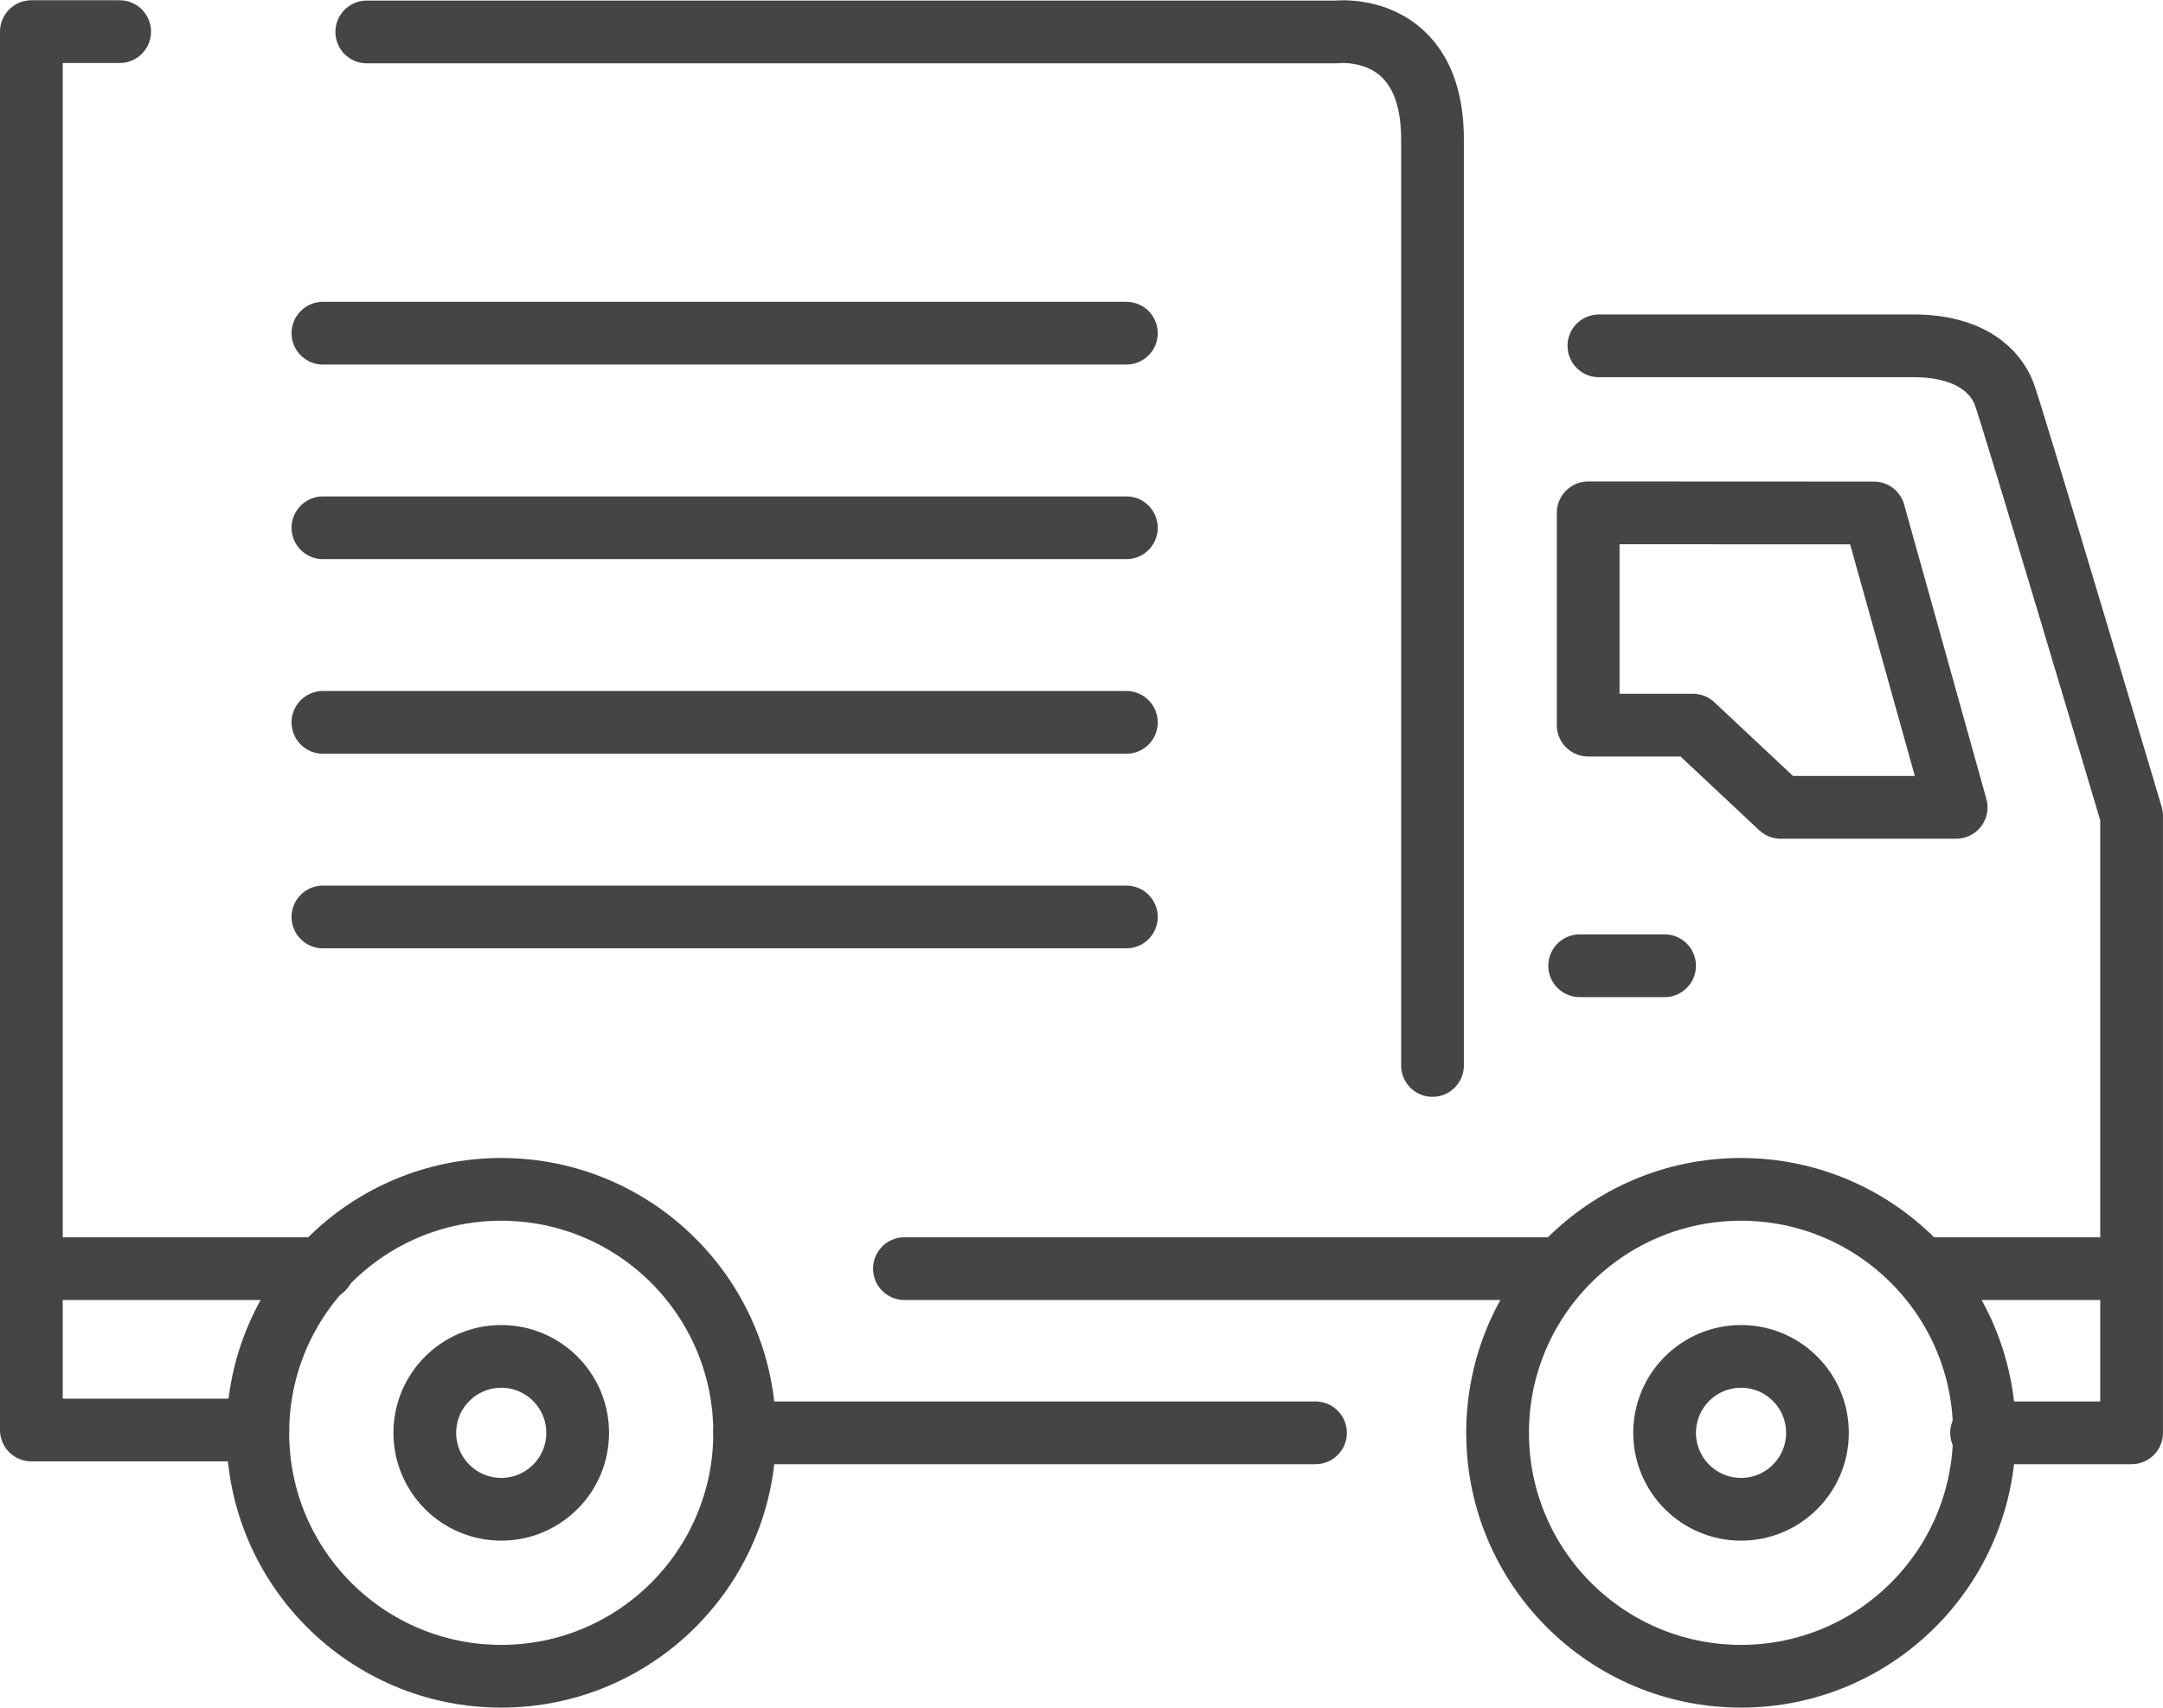
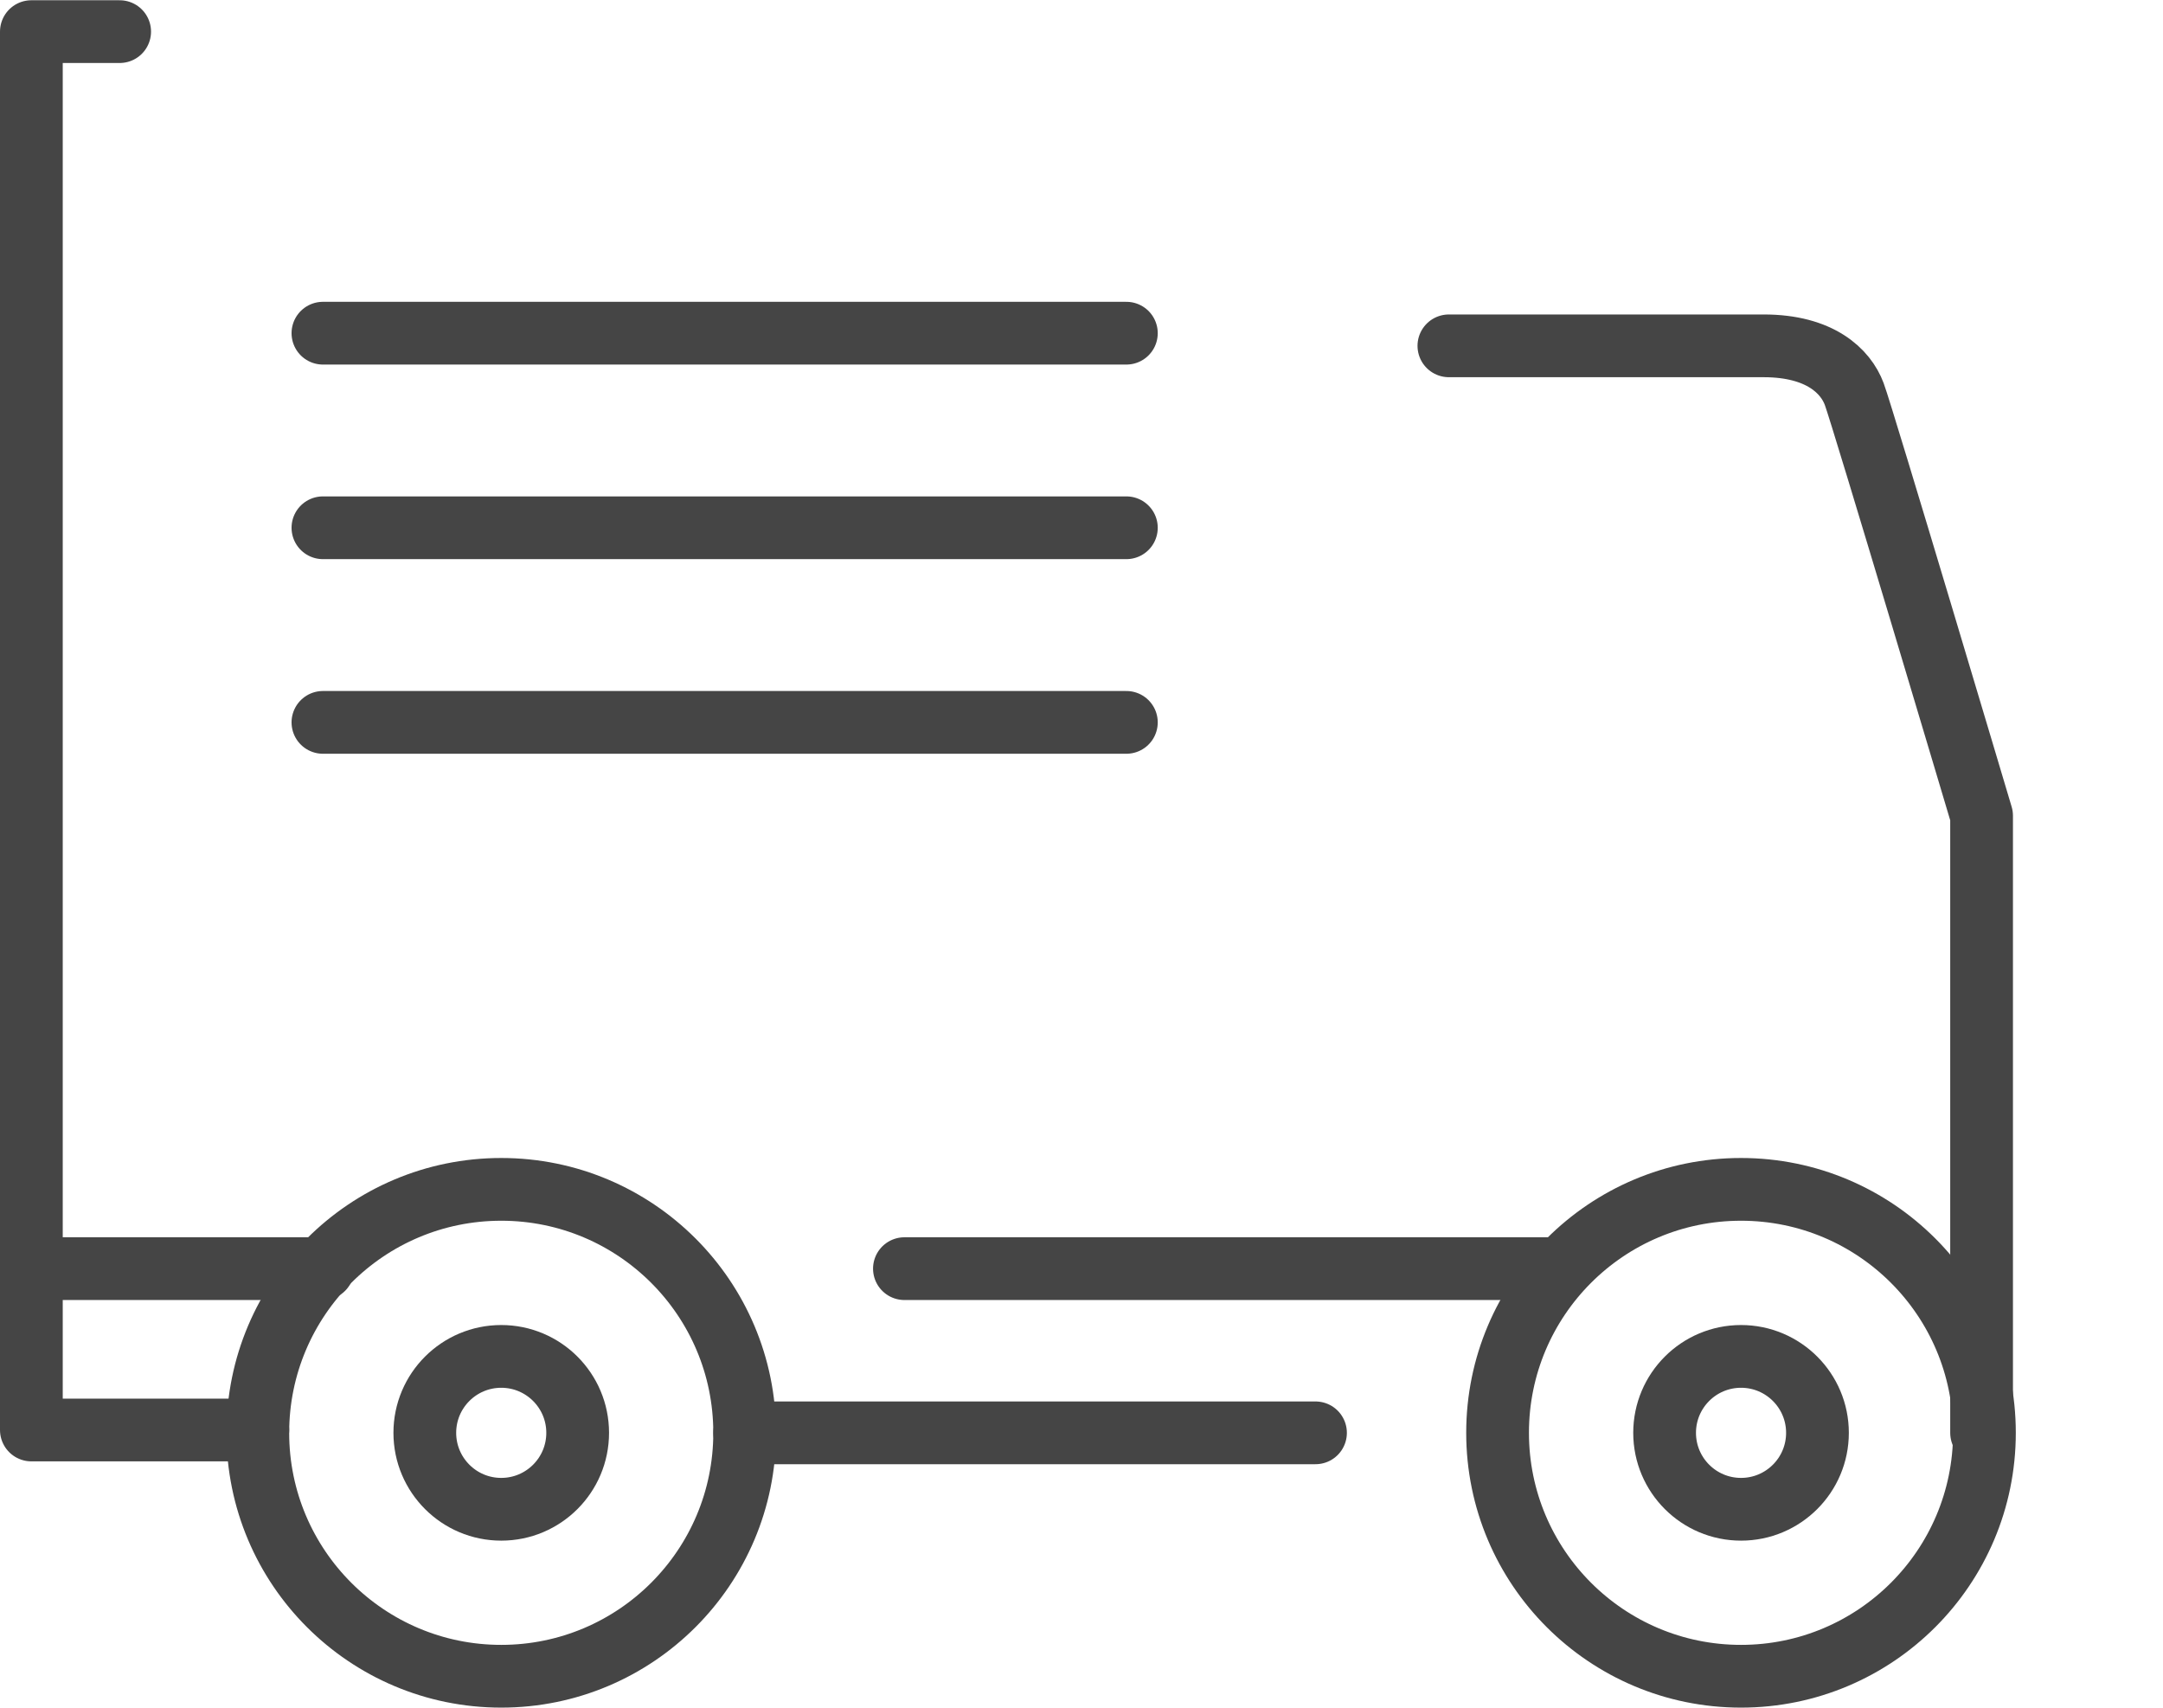
<svg xmlns="http://www.w3.org/2000/svg" width="68.402" height="53.999" viewBox="0 0 68.402 53.999">
  <g id="グループ_2962" data-name="グループ 2962" transform="translate(236.192 81.701)">
-     <path id="パス_12924" data-name="パス 12924" d="M-223.459-80.7H-192.8s3.043-.358,3.043,3.4v29.282" transform="translate(-1.134 0.009)" fill="none" stroke="#454545" stroke-linecap="round" stroke-linejoin="round" stroke-width="1.984" />
    <path id="パス_12925" data-name="パス 12925" d="M-228.039-36.481H-235.2V-80.7h2.792" transform="translate(0 -0.001)" fill="none" stroke="#454545" stroke-linecap="round" stroke-linejoin="round" stroke-width="1.984" />
    <circle id="楕円形_223" data-name="楕円形 223" cx="2.417" cy="2.417" r="2.417" transform="translate(-222.758 -38.809)" fill="none" stroke="#454545" stroke-linecap="round" stroke-linejoin="round" stroke-width="1.984" />
    <circle id="楕円形_224" data-name="楕円形 224" cx="7.698" cy="7.698" r="7.698" transform="translate(-228.039 -44.091)" fill="none" stroke="#454545" stroke-linecap="round" stroke-linejoin="round" stroke-width="1.984" />
    <line id="線_45" data-name="線 45" x2="18.052" transform="translate(-212.643 -36.392)" fill="none" stroke="#454545" stroke-linecap="round" stroke-linejoin="round" stroke-width="1.984" />
-     <path id="パス_12926" data-name="パス 12926" d="M-168.01-35.227h4.744V-54.741s-3.76-12.621-4.028-13.337-1.074-1.522-2.864-1.522h-9.954" transform="translate(-5.517 -1.165)" fill="none" stroke="#454545" stroke-linecap="round" stroke-linejoin="round" stroke-width="1.984" />
+     <path id="パス_12926" data-name="パス 12926" d="M-168.01-35.227V-54.741s-3.76-12.621-4.028-13.337-1.074-1.522-2.864-1.522h-9.954" transform="translate(-5.517 -1.165)" fill="none" stroke="#454545" stroke-linecap="round" stroke-linejoin="round" stroke-width="1.984" />
    <line id="線_46" data-name="線 46" x2="9.22" transform="translate(-235.2 -41.584)" fill="none" stroke="#454545" stroke-linecap="round" stroke-linejoin="round" stroke-width="1.984" />
    <line id="線_47" data-name="線 47" x2="20.638" transform="translate(-207.591 -41.584)" fill="none" stroke="#454545" stroke-linecap="round" stroke-linejoin="round" stroke-width="1.984" />
-     <line id="線_48" data-name="線 48" x2="6.355" transform="translate(-175.316 -41.584)" fill="none" stroke="#454545" stroke-linecap="round" stroke-linejoin="round" stroke-width="1.984" />
    <circle id="楕円形_225" data-name="楕円形 225" cx="2.417" cy="2.417" r="2.417" transform="translate(-183.551 -38.809)" fill="none" stroke="#454545" stroke-linecap="round" stroke-linejoin="round" stroke-width="1.984" />
    <circle id="楕円形_226" data-name="楕円形 226" cx="7.698" cy="7.698" r="7.698" transform="translate(-188.833 -44.091)" fill="none" stroke="#454545" stroke-linecap="round" stroke-linejoin="round" stroke-width="1.984" />
-     <path id="パス_12927" data-name="パス 12927" d="M-180.2-63.7v6.713h3.312l2.775,2.6h5.55l-2.6-9.309Z" transform="translate(-5.768 -1.784)" fill="none" stroke="#454545" stroke-linecap="round" stroke-linejoin="round" stroke-width="1.984" />
-     <line id="線_49" data-name="線 49" x2="2.685" transform="translate(-186.237 -51.162)" fill="none" stroke="#454545" stroke-linecap="round" stroke-linejoin="round" stroke-width="1.984" />
    <line id="線_50" data-name="線 50" x2="25.408" transform="translate(-225.98 -71.165)" fill="none" stroke="#454545" stroke-linecap="round" stroke-linejoin="round" stroke-width="1.984" />
    <line id="線_51" data-name="線 51" x2="25.408" transform="translate(-225.98 -65.012)" fill="none" stroke="#454545" stroke-linecap="round" stroke-linejoin="round" stroke-width="1.984" />
    <line id="線_52" data-name="線 52" x2="25.408" transform="translate(-225.98 -58.858)" fill="none" stroke="#454545" stroke-linecap="round" stroke-linejoin="round" stroke-width="1.984" />
-     <line id="線_53" data-name="線 53" x2="25.408" transform="translate(-225.98 -52.705)" fill="none" stroke="#454545" stroke-linecap="round" stroke-linejoin="round" stroke-width="1.984" />
  </g>
</svg>